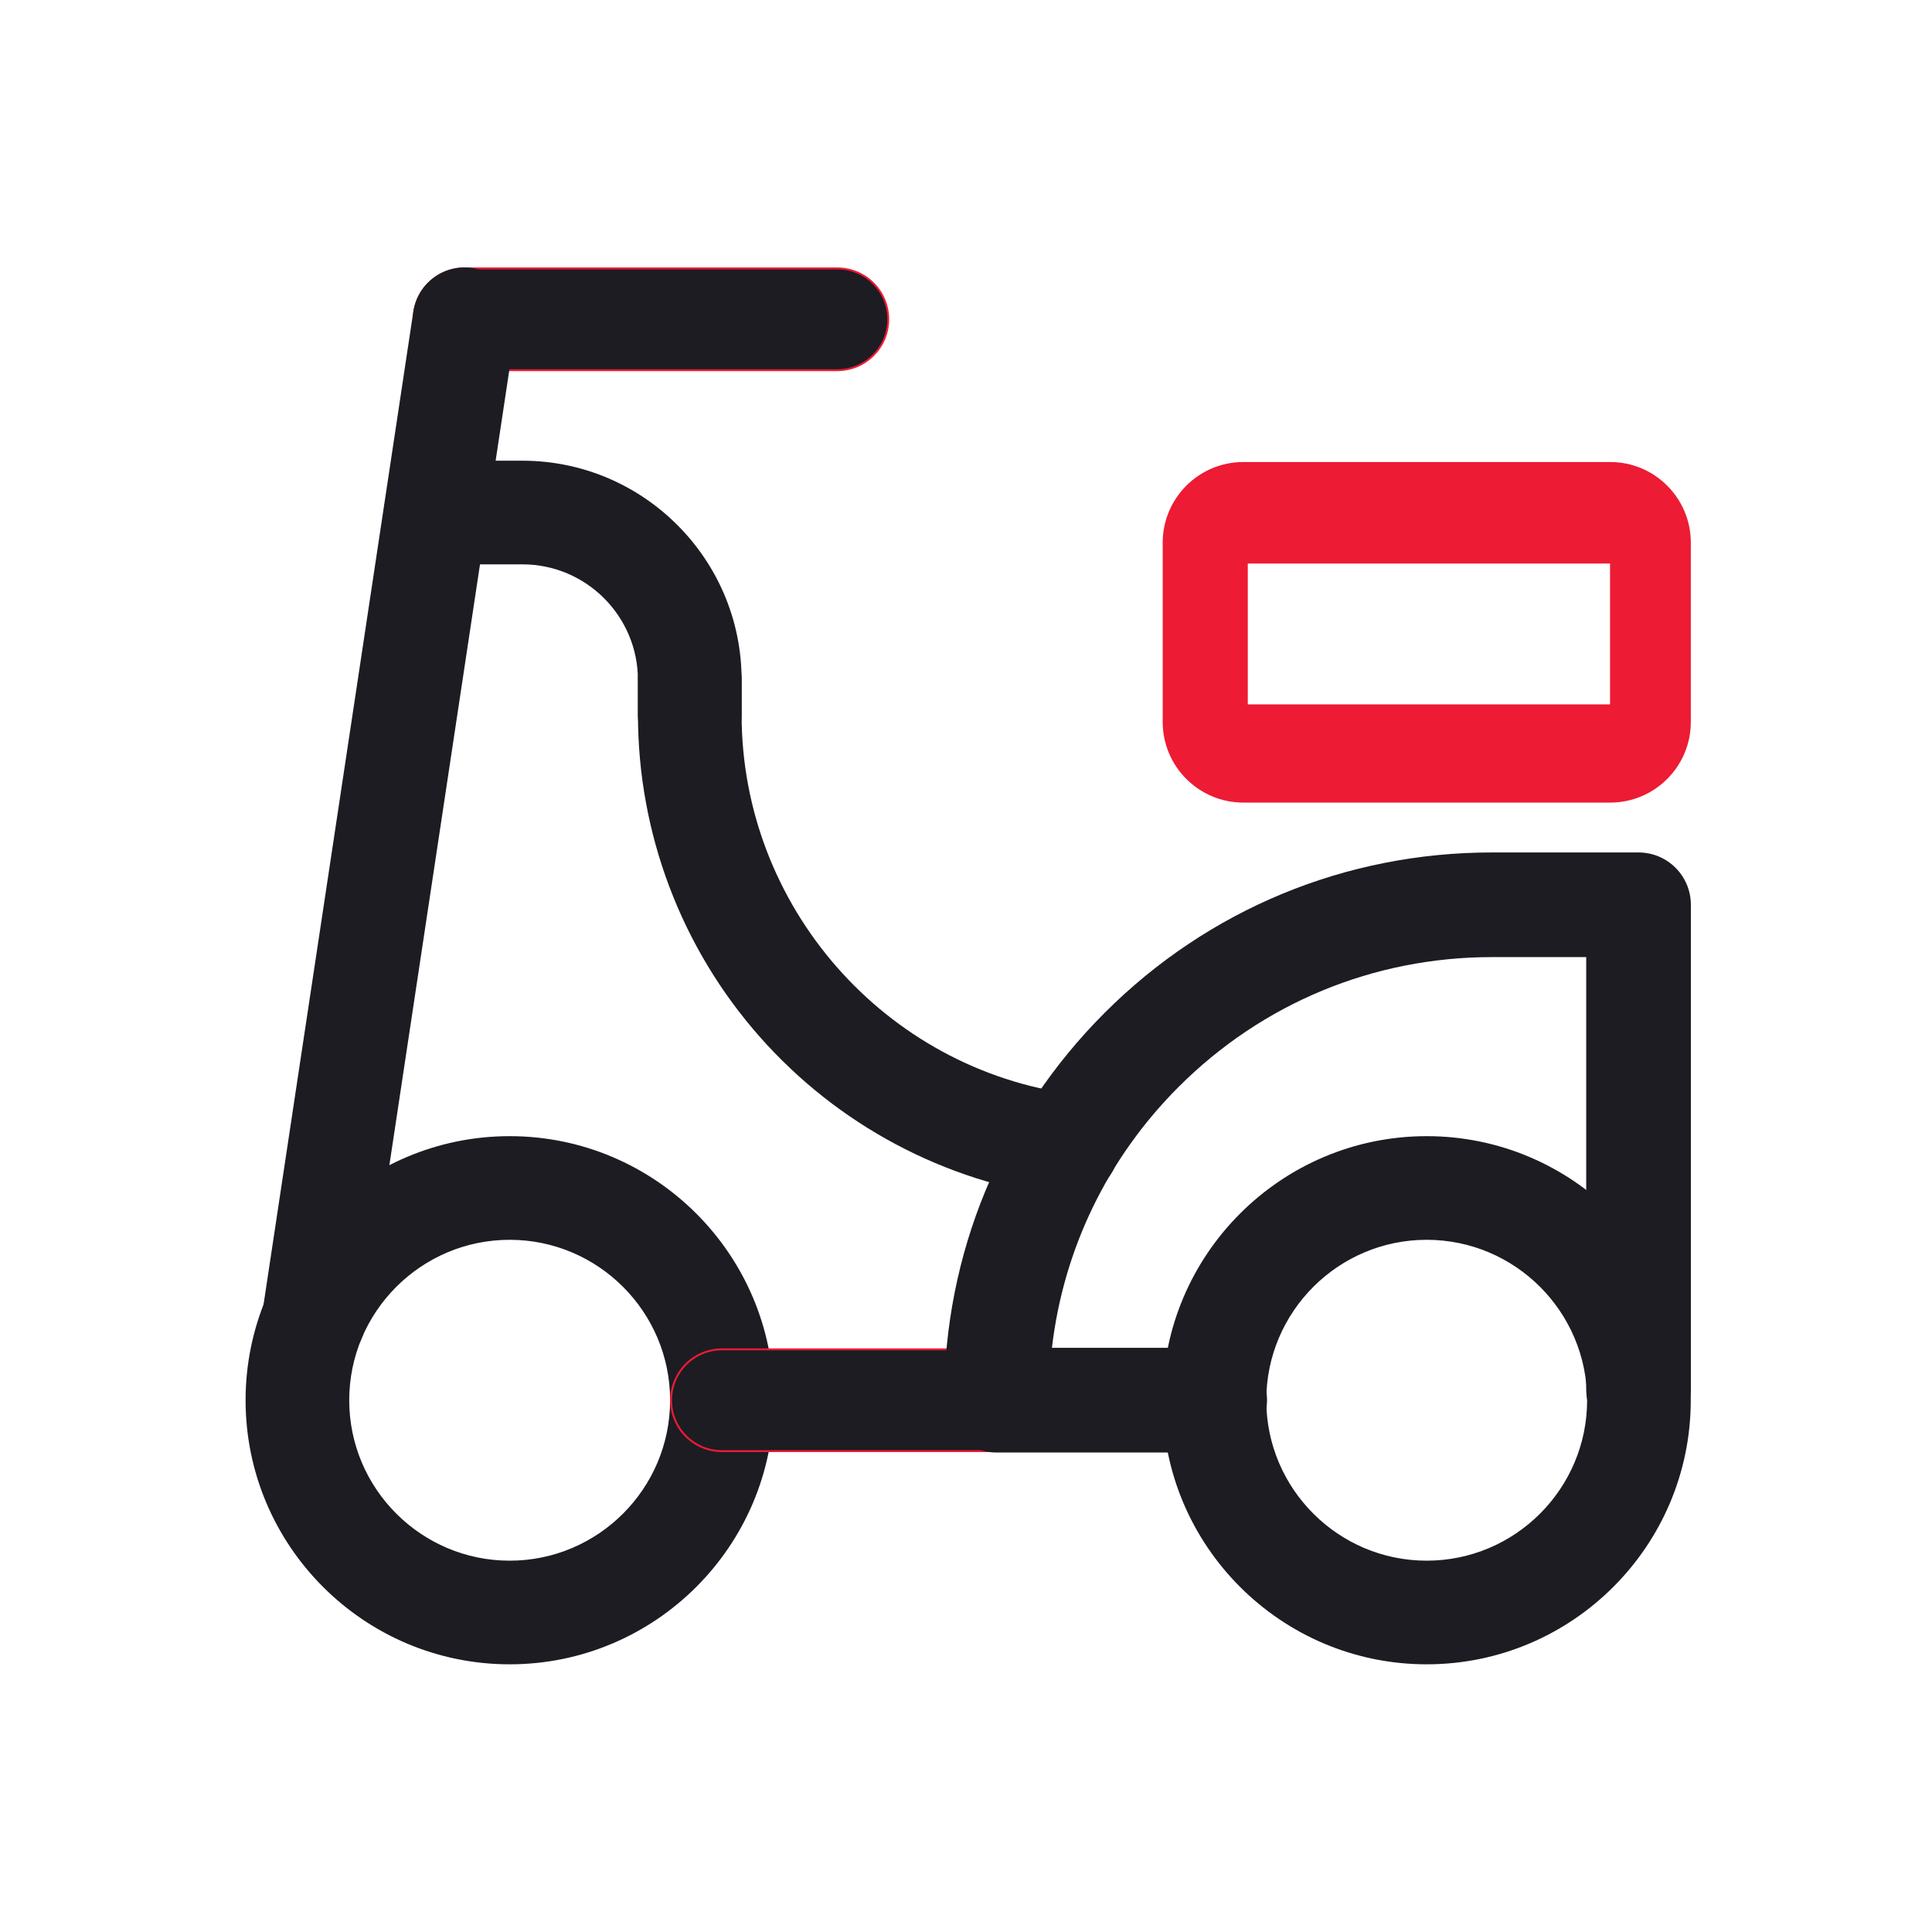
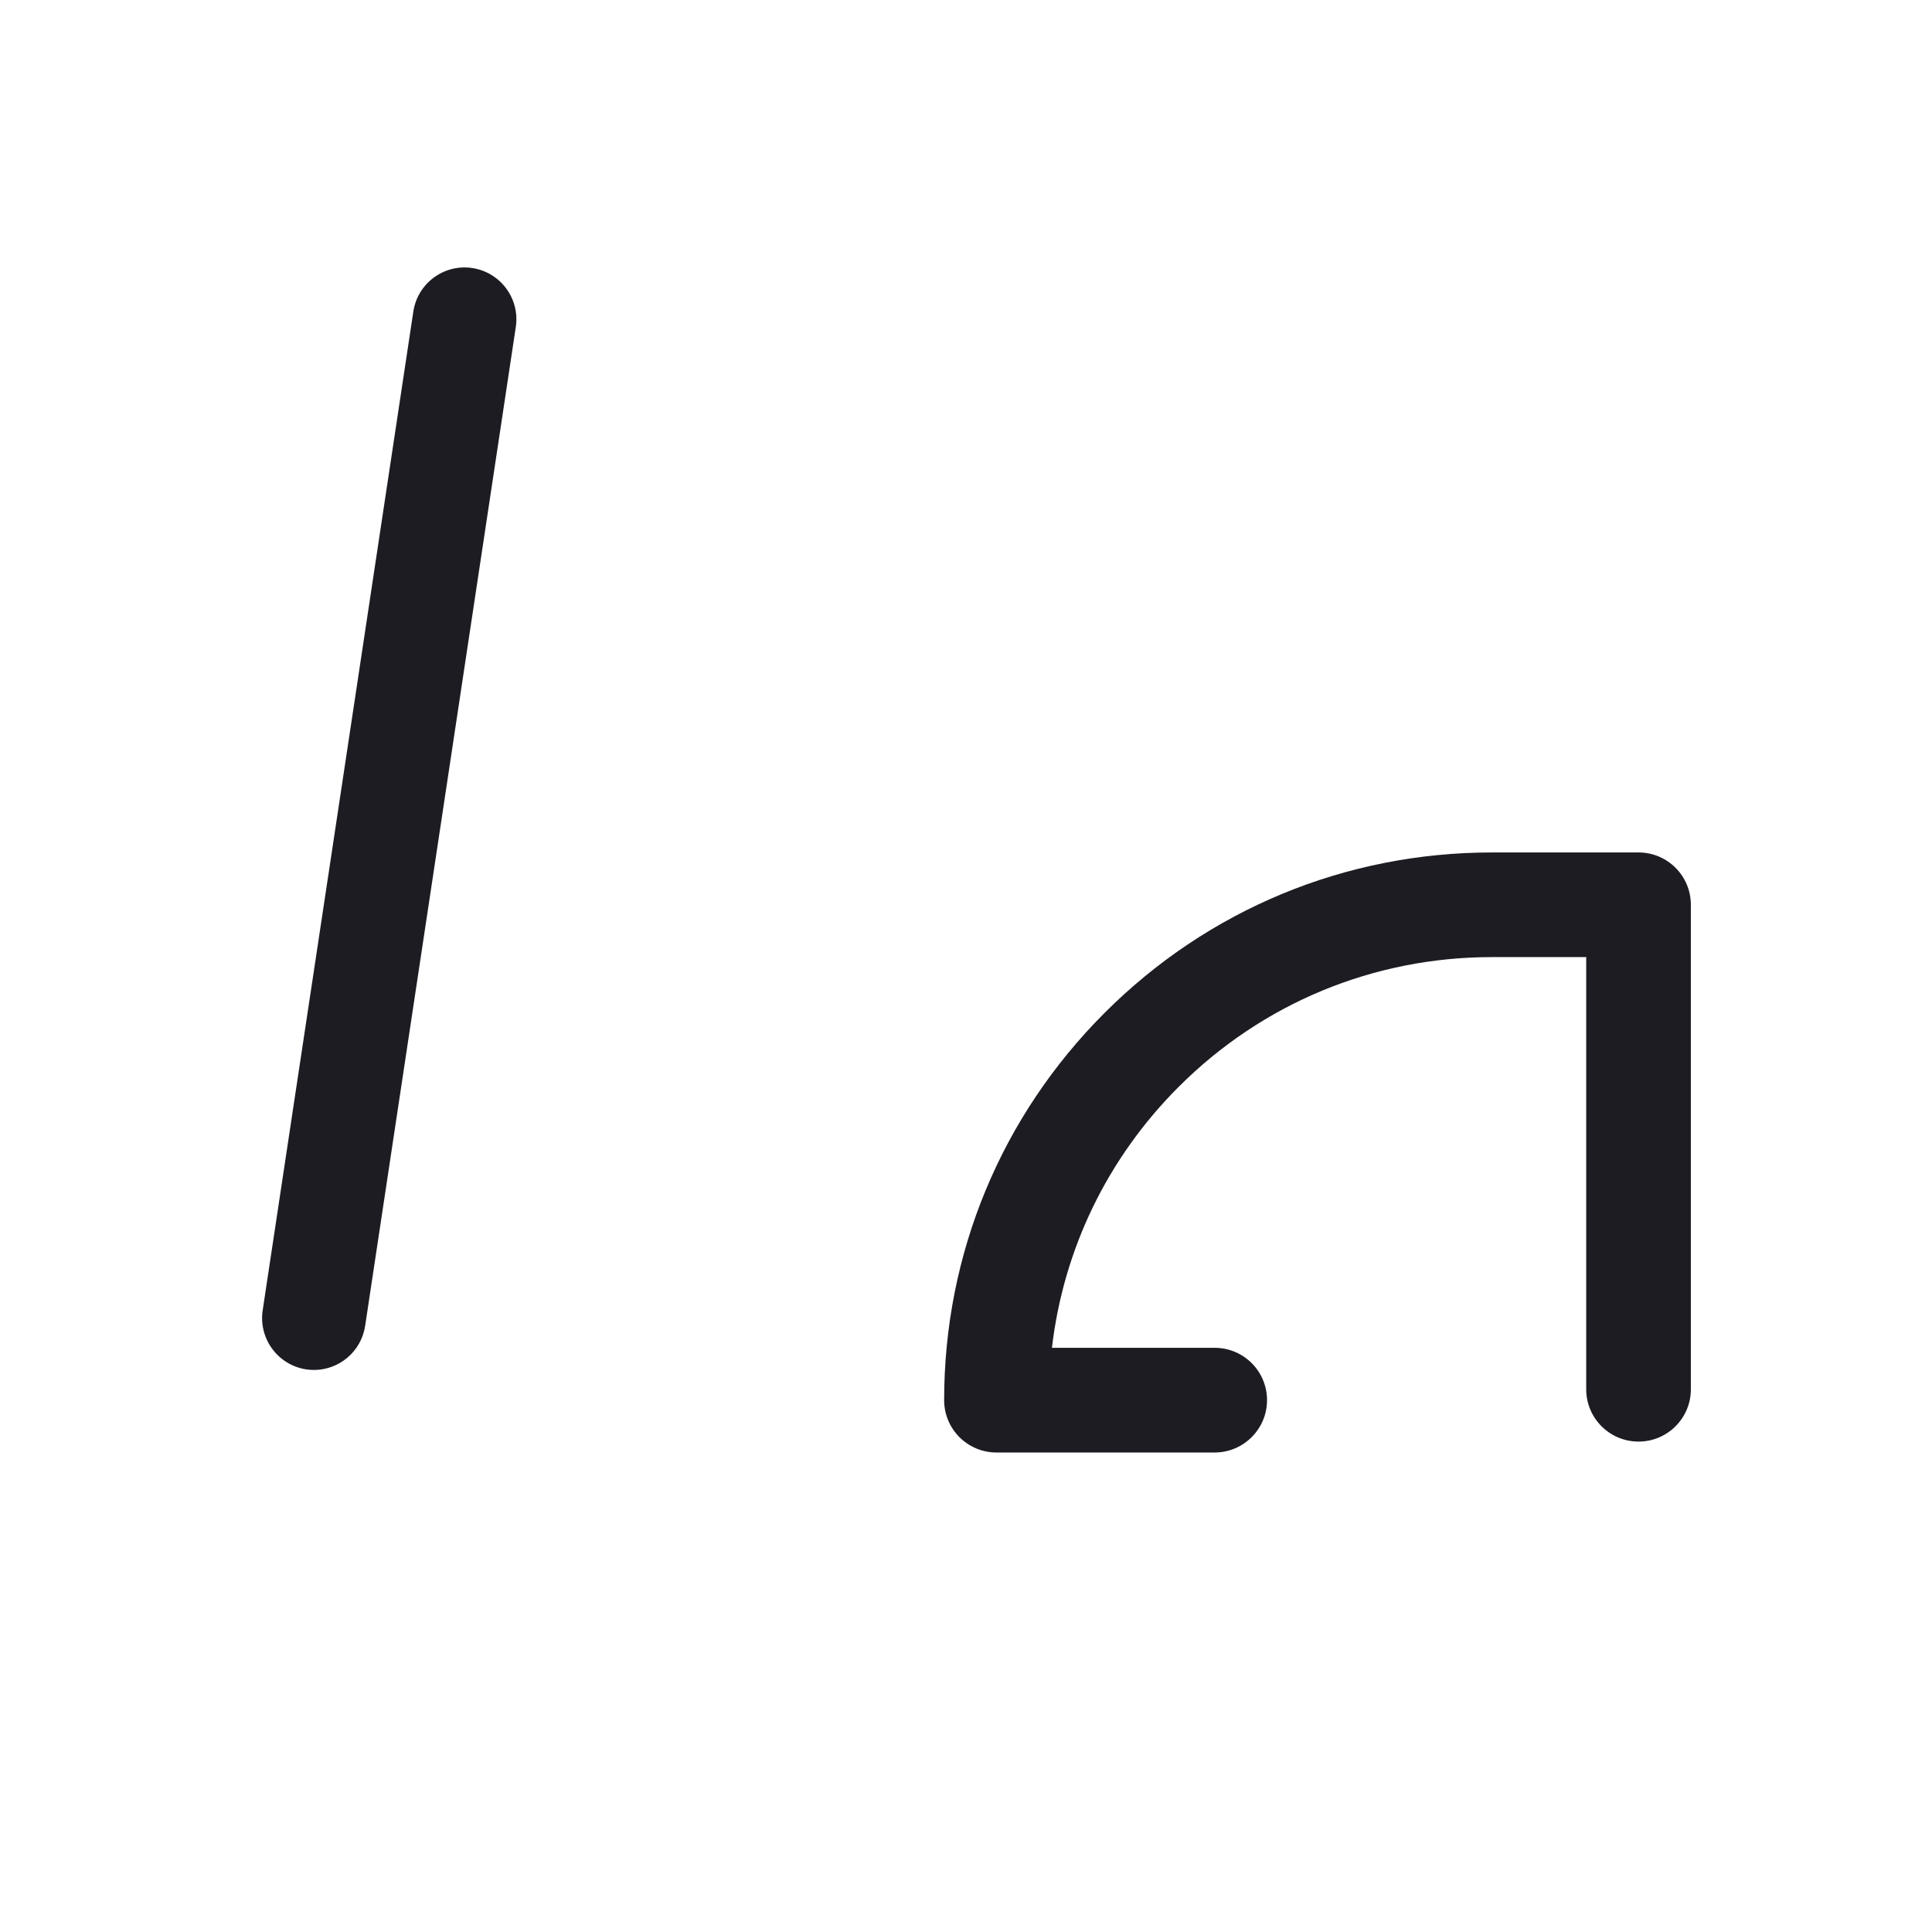
<svg xmlns="http://www.w3.org/2000/svg" width="48" height="48" viewBox="0 0 48 48" fill="none">
-   <path d="M12.663 41.326C9.058 41.326 6.125 38.394 6.125 34.789C6.125 31.184 9.058 28.251 12.663 28.251C16.267 28.251 19.2 31.184 19.2 34.789C19.2 38.394 16.267 41.326 12.663 41.326ZM12.663 30.779C10.452 30.779 8.653 32.578 8.653 34.789C8.653 36.999 10.452 38.798 12.663 38.798C14.873 38.798 16.672 36.999 16.672 34.789C16.672 32.578 14.873 30.779 12.663 30.779ZM35.446 41.326C31.841 41.326 28.908 38.394 28.908 34.789C28.908 31.184 31.841 28.251 35.446 28.251C39.051 28.251 41.983 31.184 41.983 34.789C41.983 38.394 39.051 41.326 35.446 41.326ZM35.446 30.779C33.235 30.779 31.437 32.578 31.437 34.789C31.437 36.999 33.235 38.798 35.446 38.798C37.656 38.798 39.455 36.999 39.455 34.789C39.455 32.578 37.656 30.779 35.446 30.779Z" fill="#1D1C23" stroke="#1D1C23" stroke-width="0.047" />
-   <path d="M30.181 36.053H17.938C17.239 36.053 16.673 35.487 16.673 34.789C16.673 34.09 17.239 33.524 17.938 33.524H30.181C30.879 33.524 31.445 34.09 31.445 34.789C31.445 35.487 30.879 36.053 30.181 36.053ZM20.803 9.197H11.543C10.845 9.197 10.279 8.631 10.279 7.933C10.279 7.234 10.845 6.668 11.543 6.668H20.803C21.502 6.668 22.068 7.234 22.068 7.933C22.068 8.631 21.502 9.197 20.803 9.197Z" fill="#1D1C23" stroke="#ED1B34" stroke-width="0.047" />
  <path d="M7.801 34.036C7.737 34.036 7.672 34.031 7.607 34.022C6.905 33.915 6.421 33.259 6.526 32.556L10.269 7.741C10.375 7.038 11.03 6.553 11.734 6.659C12.437 6.766 12.921 7.422 12.815 8.124L9.072 32.94C8.976 33.578 8.427 34.036 7.801 34.036ZM30.177 36.087H24.757C24.039 36.087 23.457 35.505 23.457 34.787C23.457 31.152 24.873 27.735 27.443 25.165C30.013 22.594 33.431 21.179 37.066 21.179H40.709C41.427 21.179 42.009 21.761 42.009 22.479V34.517C42.009 35.234 41.427 35.816 40.709 35.816C39.991 35.816 39.409 35.234 39.409 34.517V23.779H37.066C34.126 23.779 31.362 24.924 29.283 27.003C27.514 28.772 26.421 31.038 26.135 33.486H30.179C30.897 33.486 31.479 34.068 31.479 34.786C31.479 35.504 30.895 36.087 30.177 36.087Z" fill="#1D1C23" />
-   <path d="M17.137 19.042C16.426 19.042 15.849 18.465 15.849 17.754V16.892C15.849 15.309 14.562 14.021 12.979 14.021H10.829C10.117 14.021 9.541 13.445 9.541 12.734C9.541 12.023 10.117 11.446 10.829 11.446H12.979C15.981 11.446 18.425 13.889 18.425 16.892V17.754C18.425 18.465 17.848 19.042 17.137 19.042Z" fill="#1D1C23" />
-   <path d="M26.523 29.753C26.468 29.753 26.412 29.75 26.354 29.742C23.467 29.364 20.811 27.949 18.876 25.759C16.925 23.55 15.85 20.707 15.85 17.755V16.892C15.85 16.181 16.426 15.604 17.137 15.604C17.848 15.604 18.425 16.181 18.425 16.892V17.755C18.425 22.516 21.978 26.572 26.69 27.189C27.395 27.282 27.891 27.928 27.799 28.633C27.714 29.281 27.16 29.753 26.523 29.753Z" fill="#1D1C23" />
-   <path fill-rule="evenodd" clip-rule="evenodd" d="M40.006 19.94H30.889C29.785 19.94 28.887 19.042 28.887 17.938V13.482C28.887 12.377 29.785 11.479 30.889 11.479H40.006C41.11 11.479 42.008 12.377 42.008 13.482V17.938C42.008 19.042 41.11 19.94 40.006 19.94ZM40.001 14H31.001V17.5H40.001V14Z" fill="#ED1B34" />
</svg>